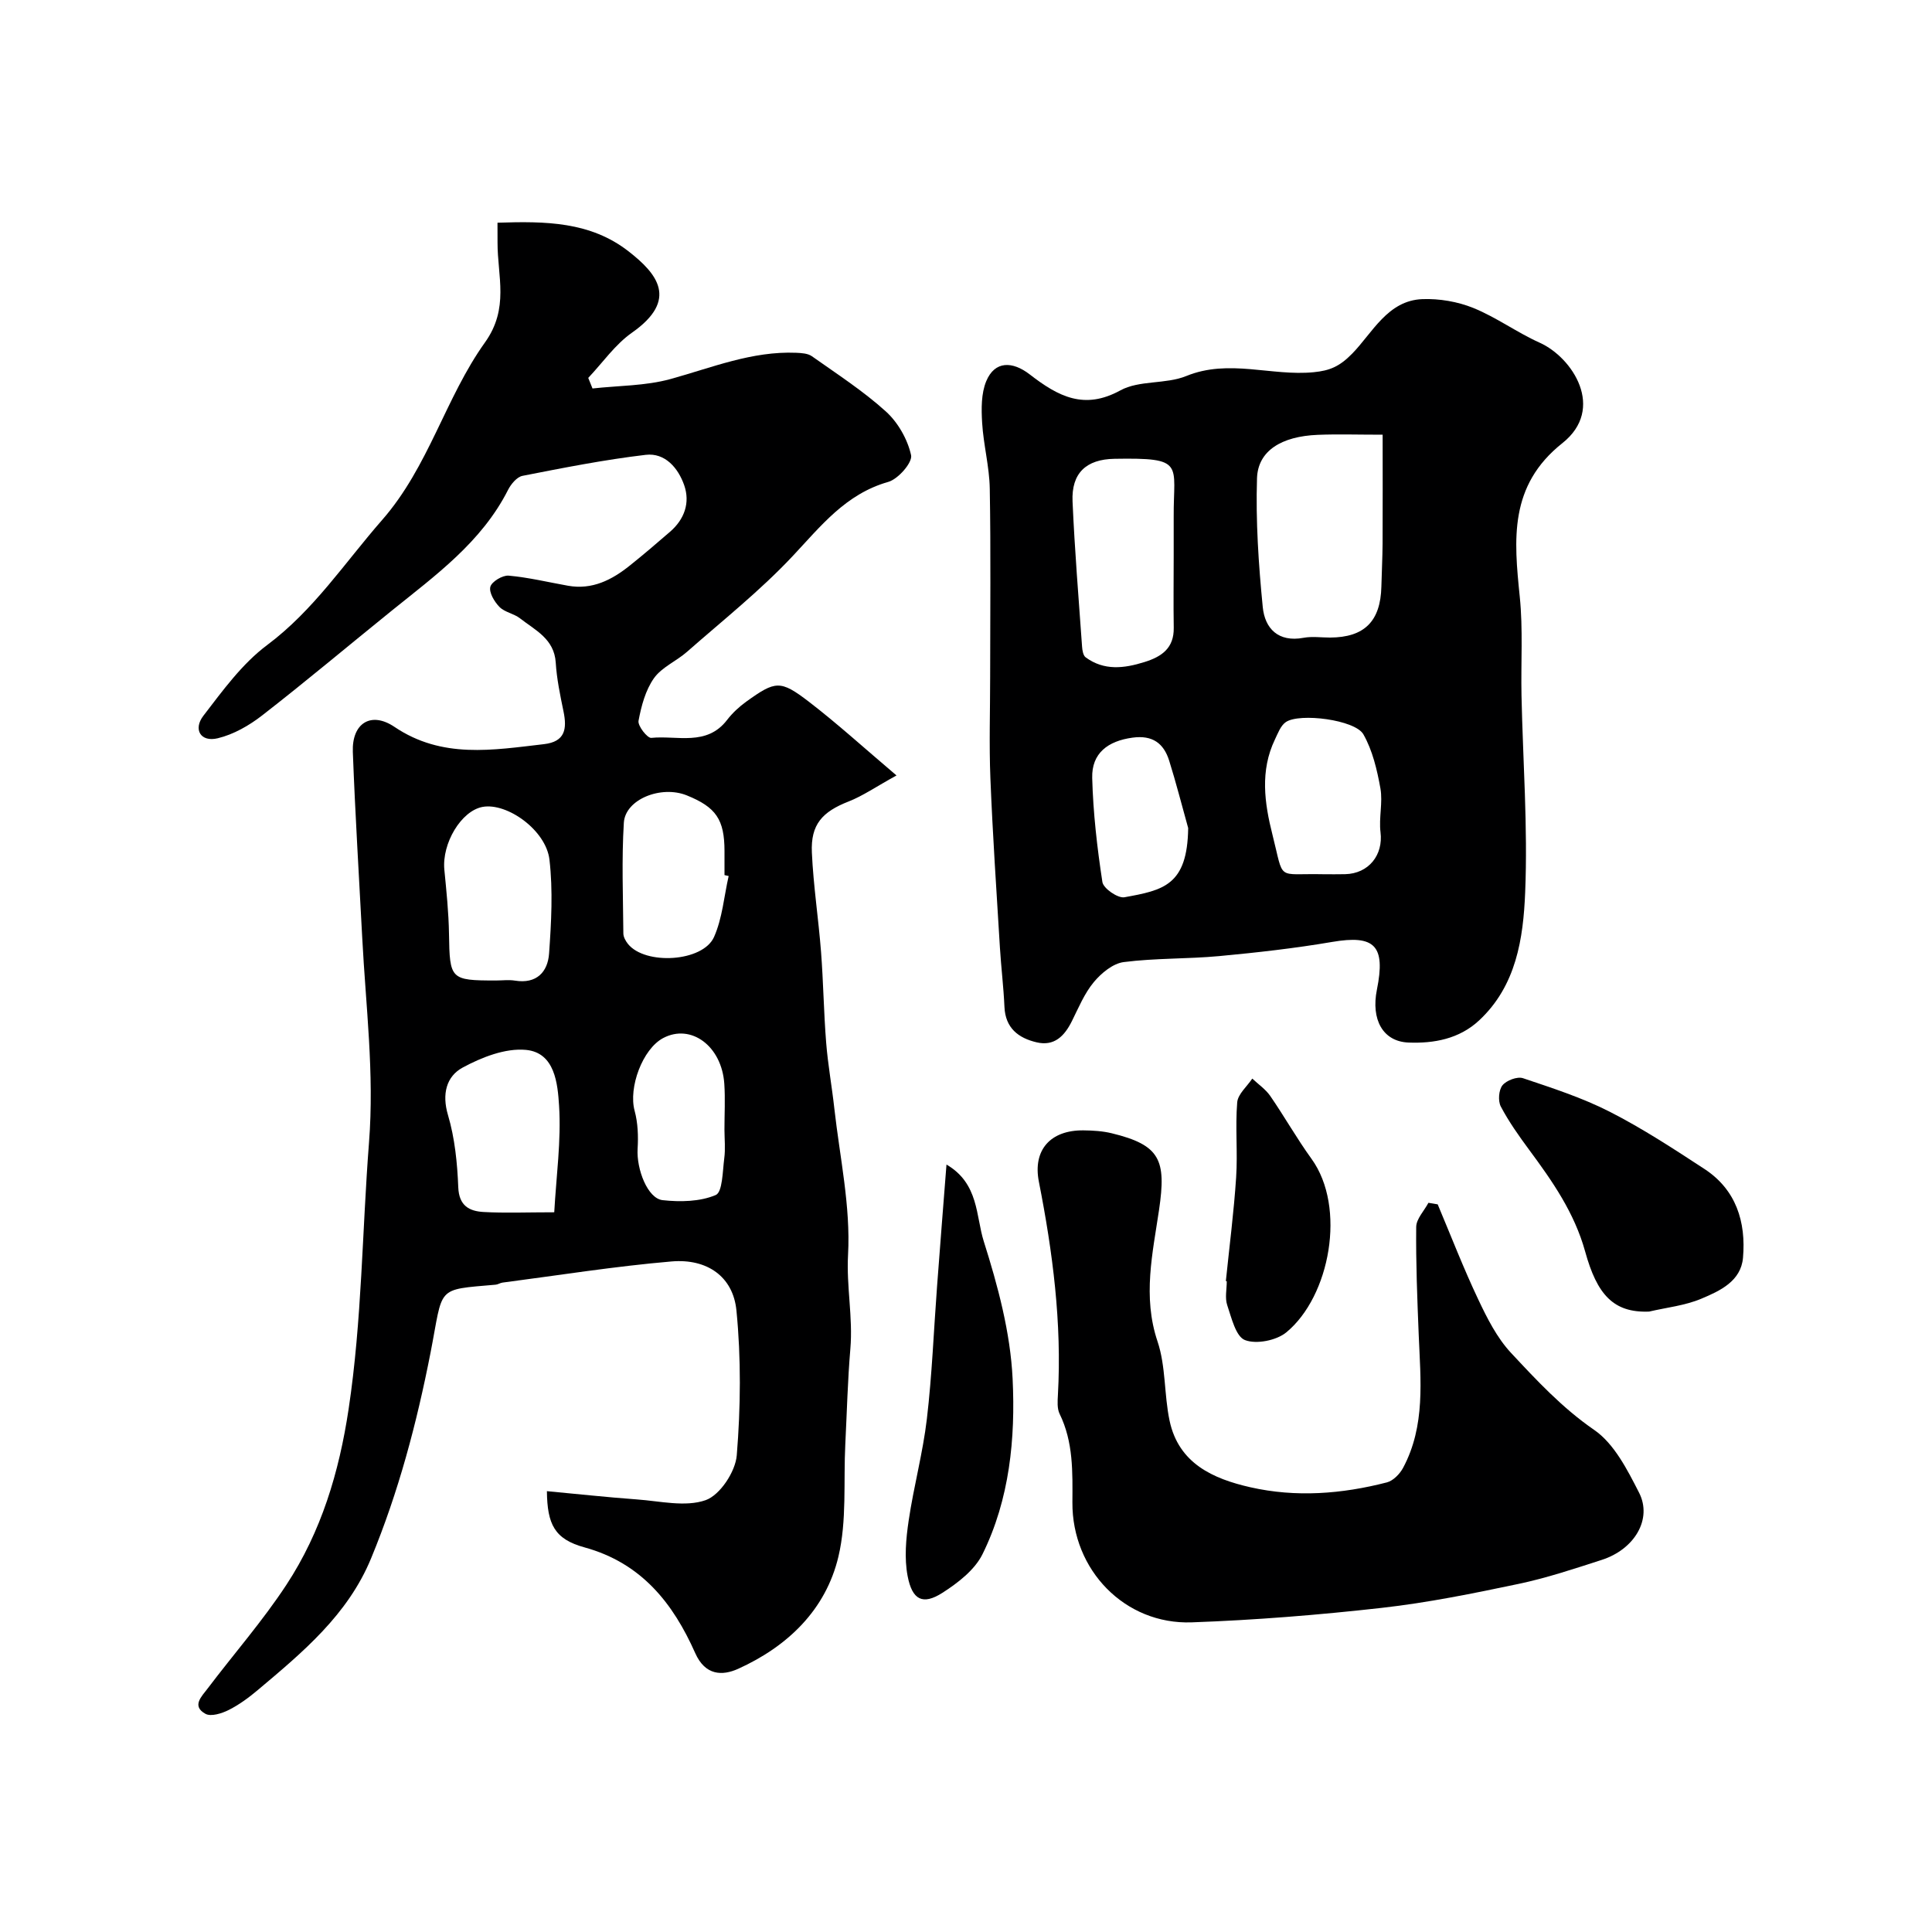
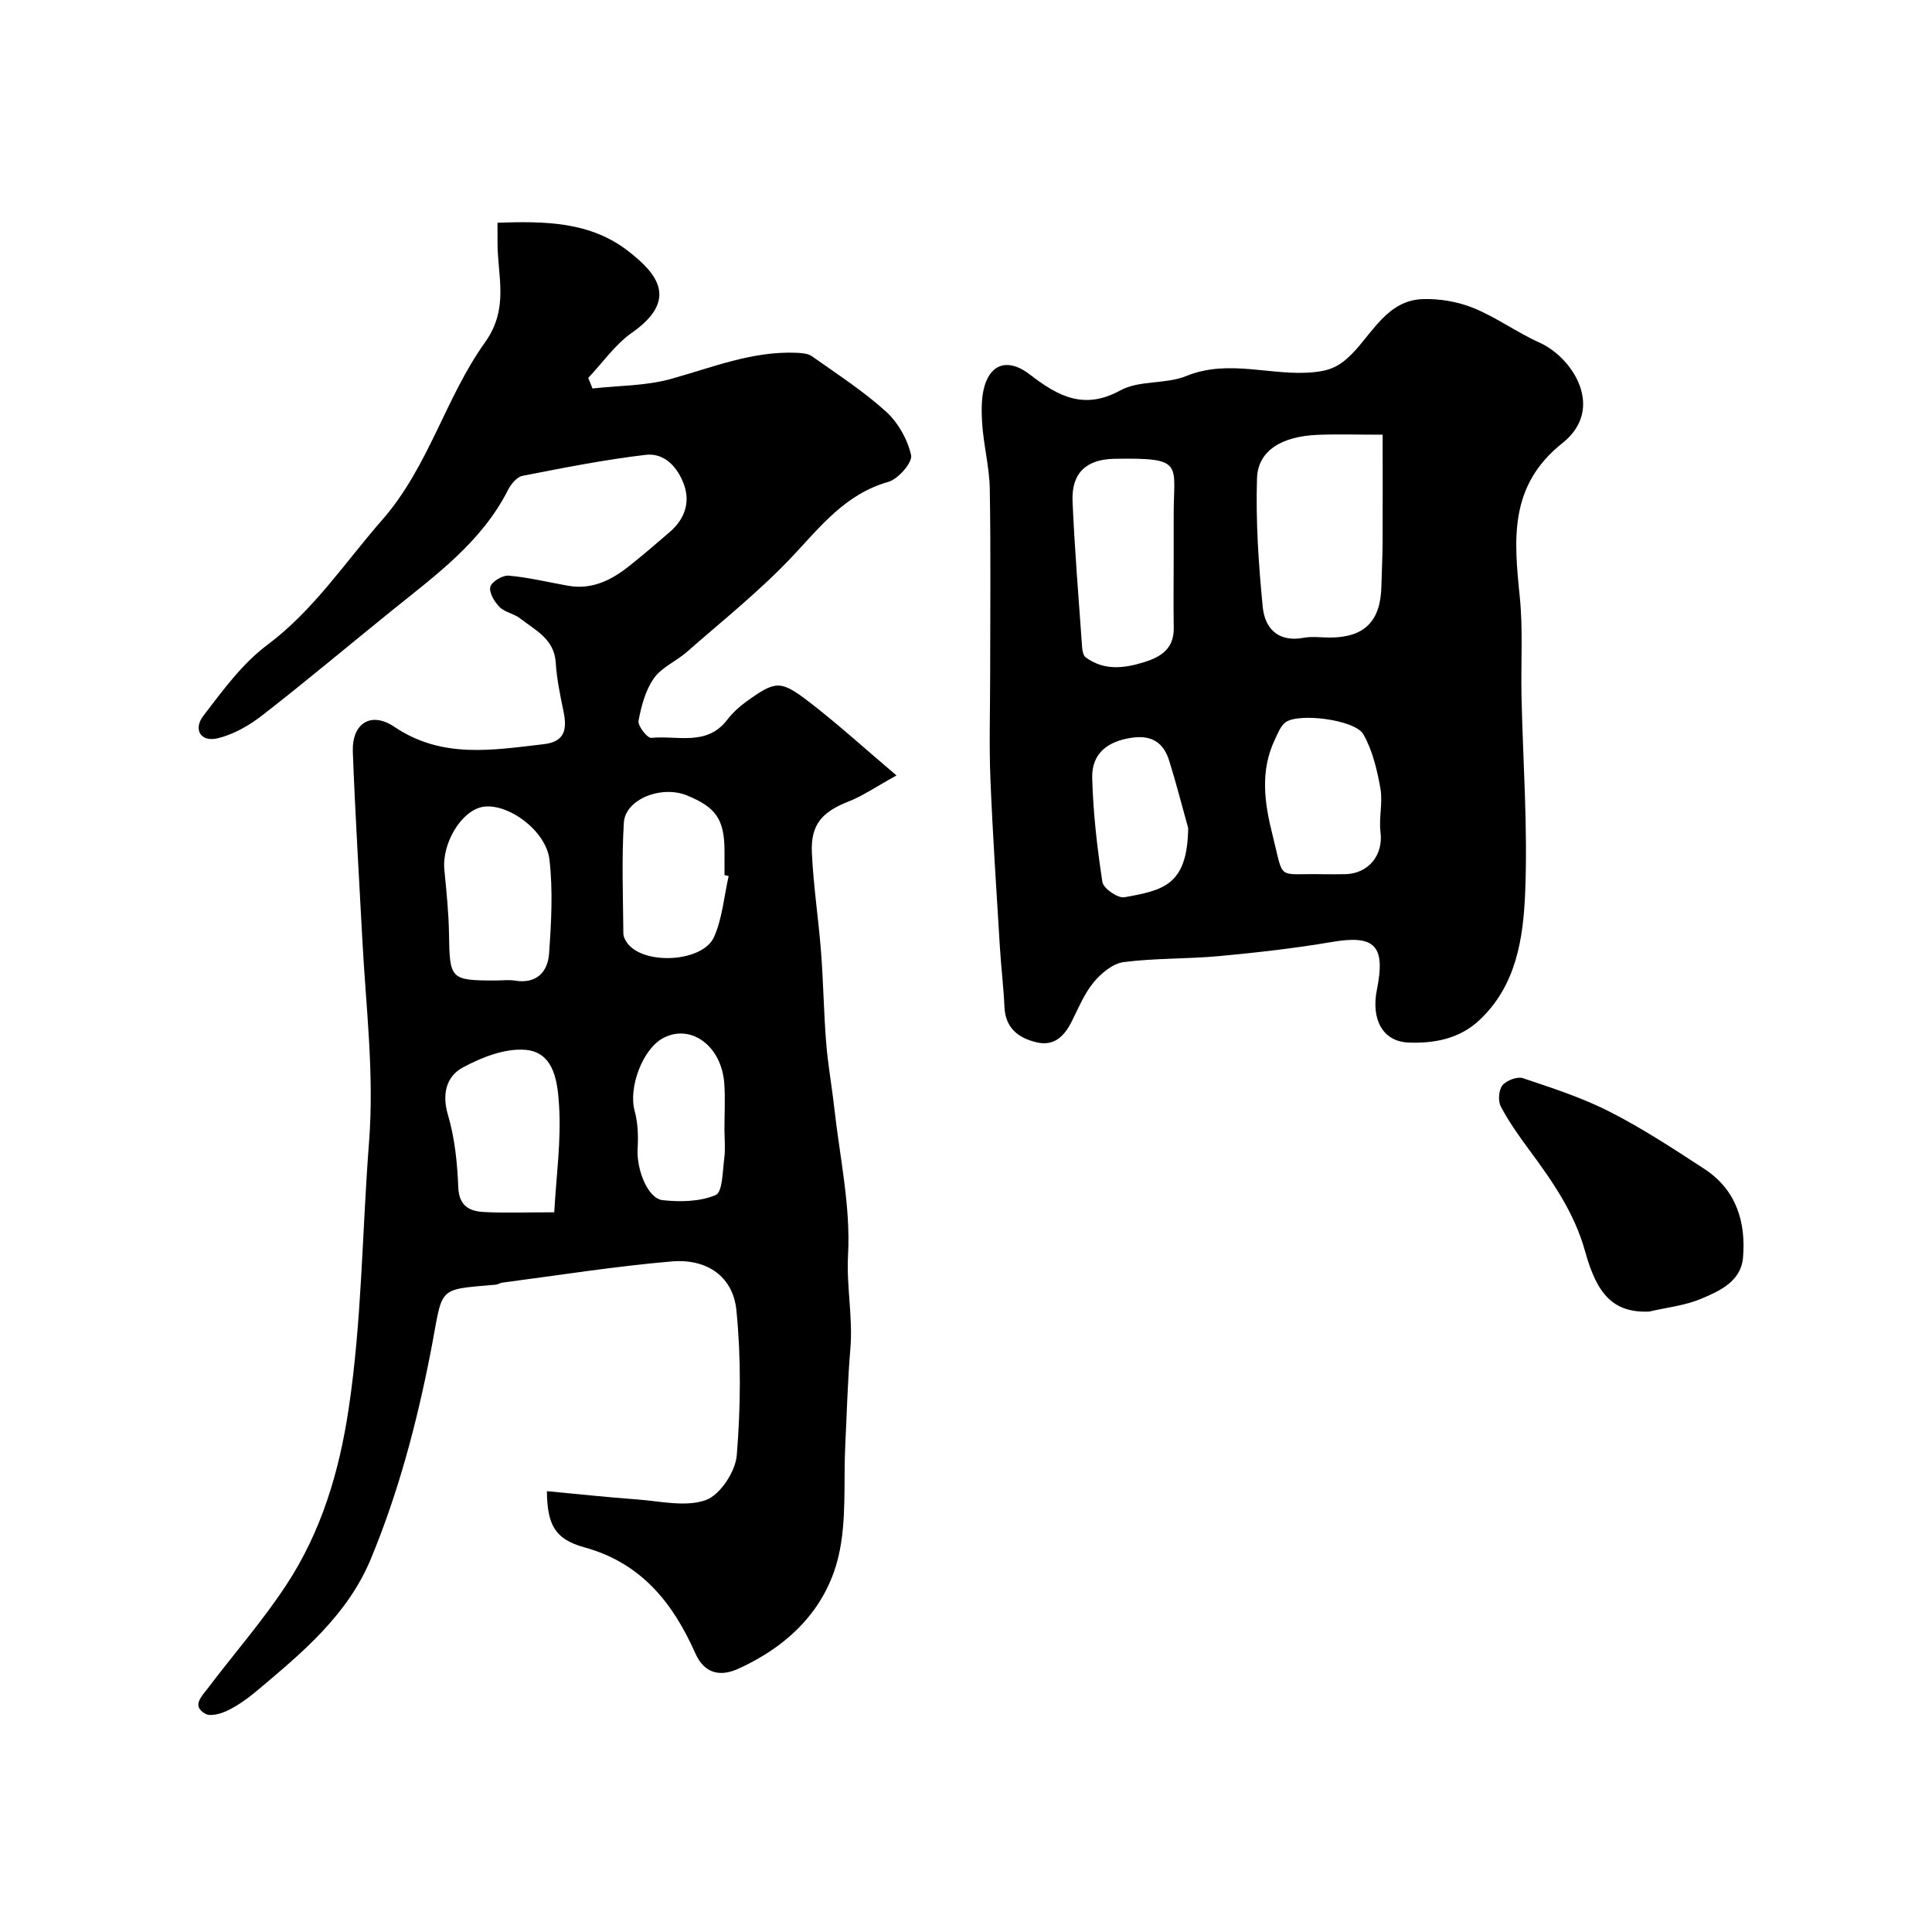
<svg xmlns="http://www.w3.org/2000/svg" enable-background="new 0 0 400 400" viewBox="0 0 400 400">
  <g fill="#000001">
    <path d="m103 46.11c9.96-.33 19.23-.24 27.15 5.94 5.87 4.58 10.44 9.99.69 16.83-3.49 2.45-6.06 6.2-9.05 9.36.29.73.59 1.46.88 2.19 5.39-.6 10.97-.53 16.14-1.95 8.59-2.37 16.9-5.82 26.04-5.44 1.1.05 2.41.12 3.25.72 5.2 3.68 10.6 7.17 15.3 11.42 2.51 2.27 4.51 5.78 5.23 9.06.33 1.5-2.67 4.95-4.72 5.53-8.84 2.51-13.96 9.15-19.84 15.41-6.7 7.13-14.45 13.28-21.83 19.77-2.2 1.94-5.23 3.18-6.85 5.47-1.75 2.48-2.62 5.76-3.19 8.82-.19 1.04 1.83 3.61 2.64 3.53 5.35-.55 11.47 1.8 15.7-3.72 1.1-1.43 2.49-2.72 3.96-3.78 6.04-4.34 7.04-4.53 12.95 0 5.9 4.53 11.42 9.56 18.16 15.28-4.32 2.38-6.98 4.24-9.92 5.39-5.44 2.13-7.87 4.75-7.6 10.58.31 6.87 1.37 13.71 1.9 20.58.48 6.26.56 12.54 1.06 18.79.36 4.55 1.19 9.07 1.69 13.61 1.13 10.1 3.39 20.27 2.84 30.29-.36 6.59 1.03 12.95.48 19.44-.56 6.58-.72 13.2-1.05 19.8-.39 7.76.34 15.79-1.42 23.23-2.61 11.03-10.51 18.61-20.76 23.25-3.3 1.49-6.82 1.4-8.89-3.25-4.59-10.33-11.13-18.65-22.92-21.89-6.23-1.71-7.71-4.78-7.79-11.64 6.26.58 12.44 1.26 18.63 1.71 4.78.34 10.03 1.63 14.24.15 2.97-1.05 6.17-5.9 6.44-9.29.81-9.94.91-20.07-.07-29.99-.69-7.01-6.08-10.77-13.44-10.14-11.71 1-23.34 2.86-35 4.38-.48.06-.93.39-1.41.43-12.57 1.1-10.78.26-13.48 14.07-2.86 14.6-6.62 28.83-12.31 42.59-4.83 11.7-14.16 19.44-23.44 27.25-1.86 1.57-3.87 3.05-6.03 4.14-1.43.72-3.68 1.43-4.82.8-2.94-1.62-.76-3.63.44-5.23 5.43-7.18 11.4-13.99 16.32-21.49 7.21-10.99 10.91-23.28 12.88-36.4 2.76-18.35 2.79-36.8 4.22-55.18 1.12-14.34-.67-28.23-1.4-42.31-.67-12.85-1.47-25.7-1.95-38.55-.22-5.91 3.74-8.47 8.63-5.17 9.86 6.65 20.35 4.79 30.94 3.57 4.41-.51 4.79-3.17 4.05-6.77-.69-3.34-1.4-6.72-1.61-10.11-.31-4.93-4.25-6.71-7.4-9.17-1.26-.99-3.16-1.25-4.25-2.36-1.05-1.07-2.2-2.99-1.89-4.17.28-1.07 2.53-2.42 3.79-2.31 4.13.37 8.19 1.36 12.29 2.09 5.01.89 9.08-1.2 12.81-4.19 2.83-2.26 5.58-4.62 8.32-6.99 2.99-2.59 4.19-6.02 2.92-9.65-1.24-3.53-3.95-6.75-7.97-6.27-8.56 1.01-17.05 2.69-25.51 4.35-1.15.23-2.38 1.71-2.98 2.9-5.48 10.83-15.03 17.7-24.12 25.04-8.93 7.21-17.72 14.61-26.78 21.65-2.7 2.1-5.93 3.95-9.21 4.74-3.58.86-5.11-1.87-2.98-4.65 4.01-5.22 8.03-10.78 13.21-14.65 9.67-7.23 16.07-17.06 23.81-25.9 9.66-11.04 13.08-25.28 21.28-36.74 5.08-7.1 2.59-13.72 2.61-20.68-.01-1.18-.01-2.34-.01-4.12zm-.34 156.89c1.33 0 2.69-.18 3.98.03 4.46.72 6.77-1.81 7.04-5.61.46-6.46.82-13.04.08-19.43-.71-6.13-8.79-11.85-13.84-10.93-4.43.81-8.46 7.56-7.92 13.03.43 4.41.89 8.83.96 13.25.15 9.43.27 9.66 9.7 9.66zm12.09 47.99c.42-7.53 1.46-14.85 1-22.07-.29-4.52-.84-10.97-6.84-11.55-4.27-.41-9.19 1.53-13.14 3.67-3.33 1.81-4.32 5.44-3.02 9.82 1.42 4.79 1.93 9.94 2.13 14.96.15 3.83 2.28 4.94 5.23 5.11 4.45.25 8.93.06 14.64.06zm36.11-69.62c-.29-.06-.57-.13-.86-.19 0-1.66 0-3.32 0-4.98-.01-6.52-1.74-9.08-7.82-11.53-5.29-2.13-12.72.8-13.02 5.66-.47 7.62-.16 15.3-.1 22.95.01.72.47 1.55.95 2.15 3.57 4.43 15.5 3.75 17.82-1.43 1.73-3.89 2.07-8.4 3.03-12.63zm-.87 52.49c0-3.16.18-6.33-.03-9.47-.53-7.83-6.9-12.52-12.66-9.47-4.29 2.28-7.21 10.27-5.91 15.05.68 2.5.78 5.26.62 7.87-.25 4.24 2.07 10.3 5.18 10.64 3.64.4 7.73.32 10.99-1.06 1.42-.6 1.42-4.92 1.77-7.6.26-1.95.05-3.97.04-5.96z" />
    <path d="m205 140.13c0-12.99.15-25.99-.08-38.98-.08-4.55-1.31-9.07-1.58-13.63-.17-2.87-.21-6.06.86-8.62 1.76-4.21 5.41-4.16 9.01-1.37 5.96 4.62 11.31 7.37 18.74 3.3 3.91-2.15 9.4-1.24 13.66-2.98 8.84-3.61 17.63.08 26.4-.79 3.28-.33 5.29-1.14 7.93-3.83 4.2-4.28 7.34-11.03 14.56-11.3 3.51-.13 7.31.52 10.56 1.84 4.75 1.93 9.01 5.07 13.71 7.18 6.83 3.07 13.7 13.66 4.7 20.8-11.08 8.8-10.03 19.94-8.82 31.79.69 6.75.22 13.62.36 20.44.29 13.6 1.32 27.22.76 40.78-.39 9.51-1.82 19.33-9.55 26.52-4.13 3.84-9.37 4.77-14.59 4.57-5.36-.21-7.79-4.8-6.56-10.93 1.85-9.17-.45-11.41-9.28-9.9-7.74 1.32-15.56 2.2-23.38 2.93-6.57.61-13.23.4-19.76 1.24-2.24.29-4.65 2.29-6.2 4.16-1.94 2.34-3.15 5.3-4.53 8.07-1.53 3.08-3.64 5.25-7.31 4.38-3.77-.89-6.46-2.95-6.65-7.34-.18-4.1-.69-8.19-.94-12.3-.71-11.68-1.5-23.35-1.97-35.03-.28-6.99-.05-14-.05-21zm81.26-50.13c-5.16 0-9.32-.14-13.46.03-7.46.31-12.36 3.27-12.55 8.99-.28 8.87.32 17.82 1.19 26.67.43 4.41 3.19 7.34 8.45 6.36 1.77-.33 3.65-.05 5.48-.05 7.11-.03 10.46-3.36 10.63-10.57.07-2.98.23-5.96.25-8.94.04-7.34.01-14.68.01-22.49zm-43.26 25.01c0-2.66.01-5.32 0-7.99-.07-11.03 2.49-12.28-12.26-12.03-5.85.1-8.94 2.95-8.68 8.84.44 10.03 1.26 20.04 1.97 30.05.05.77.23 1.84.75 2.22 3.82 2.8 7.95 2.29 12.17.97 3.56-1.11 6.13-2.87 6.06-7.1-.08-4.97-.01-9.97-.01-14.96zm30.99 65.99c1.5 0 3 .03 4.5-.01 4.89-.11 7.92-3.98 7.33-8.69-.37-2.98.5-6.14-.02-9.07-.69-3.84-1.63-7.87-3.53-11.2-1.72-3.01-13.18-4.47-16.04-2.54-1.08.73-1.65 2.32-2.27 3.61-3.11 6.48-2.17 13.17-.51 19.72 2.49 9.81.63 7.96 10.54 8.18zm-27.99-9.56c-1.3-4.65-2.49-9.34-3.93-13.94-1.13-3.61-3.46-5.34-7.58-4.78-5.11.69-8.5 3.22-8.36 8.36.19 7.2 1.02 14.42 2.11 21.54.2 1.32 3.2 3.39 4.55 3.15 8.06-1.46 13.05-2.45 13.21-14.33z" />
-     <path d="m297.66 249.35c2.76 6.56 5.33 13.21 8.37 19.63 1.85 3.92 3.9 8 6.81 11.12 5.32 5.7 10.6 11.39 17.22 15.95 4.14 2.85 6.87 8.25 9.29 12.99 2.79 5.46-.93 11.72-7.7 13.91-5.7 1.84-11.41 3.75-17.25 4.98-9.37 1.97-18.8 3.89-28.31 4.96-13.06 1.47-26.2 2.53-39.34 3-13.86.5-24.8-10.84-24.72-24.82.03-6.26.22-12.49-2.65-18.35-.54-1.1-.42-2.62-.35-3.92.83-14.9-1.07-29.55-3.94-44.13-1.3-6.58 2.4-10.71 9.22-10.64 1.96.02 3.97.14 5.86.6 10.05 2.44 11.32 5.52 9.8 15.85-1.32 8.94-3.44 17.96-.32 27.24 1.74 5.17 1.35 11.01 2.5 16.43 1.88 8.84 9 12.02 16.72 13.77 9.44 2.14 18.95 1.4 28.28-1.01 1.3-.34 2.66-1.74 3.34-3 4.67-8.73 3.62-18.18 3.24-27.54-.3-7.45-.6-14.9-.52-22.35.02-1.67 1.65-3.33 2.53-4.99.64.09 1.28.21 1.92.32z" />
-     <path d="m341.43 271.55c-7.41.29-10.79-3.56-13.24-12.43-2.23-8.05-6.78-14.56-11.6-21.07-2.12-2.87-4.21-5.82-5.87-8.97-.6-1.15-.43-3.41.35-4.38.83-1.02 3.07-1.87 4.25-1.47 6.1 2.05 12.29 4.05 17.99 6.96 6.78 3.46 13.19 7.66 19.57 11.83 6.58 4.3 8.63 10.98 7.99 18.38-.42 4.87-4.79 6.87-8.62 8.48-3.38 1.43-7.19 1.82-10.82 2.67z" />
-     <path d="m195.96 241.11c6.73 3.92 6.06 10.67 7.72 15.9 2.92 9.22 5.51 18.86 5.97 28.44.6 12.34-.61 24.95-6.24 36.34-1.62 3.27-5.12 5.96-8.33 8.01-4 2.54-6.21 1.51-7.17-3.51-.7-3.68-.34-7.7.22-11.47 1.04-7.05 2.94-13.99 3.77-21.06 1.07-9.11 1.42-18.31 2.11-27.47.61-8.18 1.26-16.36 1.95-25.18z" />
-     <path d="m253.8 265.24c.73-7.16 1.66-14.31 2.13-21.49.34-5.15-.2-10.37.22-15.51.14-1.72 2.03-3.29 3.12-4.93 1.25 1.18 2.75 2.2 3.71 3.58 2.95 4.28 5.51 8.83 8.55 13.03 7.27 10.05 3.82 28.49-5.2 35.92-2.05 1.69-6.2 2.52-8.57 1.61-1.9-.73-2.79-4.61-3.68-7.24-.5-1.49-.09-3.29-.09-4.95-.06-.01-.12-.01-.19-.02z" />
+     <path d="m341.43 271.55c-7.41.29-10.79-3.56-13.24-12.43-2.23-8.05-6.78-14.56-11.6-21.07-2.12-2.87-4.21-5.82-5.87-8.97-.6-1.15-.43-3.41.35-4.38.83-1.02 3.07-1.87 4.25-1.47 6.1 2.05 12.29 4.05 17.99 6.96 6.78 3.46 13.19 7.66 19.57 11.83 6.58 4.3 8.63 10.98 7.99 18.38-.42 4.87-4.79 6.87-8.62 8.48-3.38 1.43-7.19 1.82-10.82 2.67" />
  </g>
</svg>